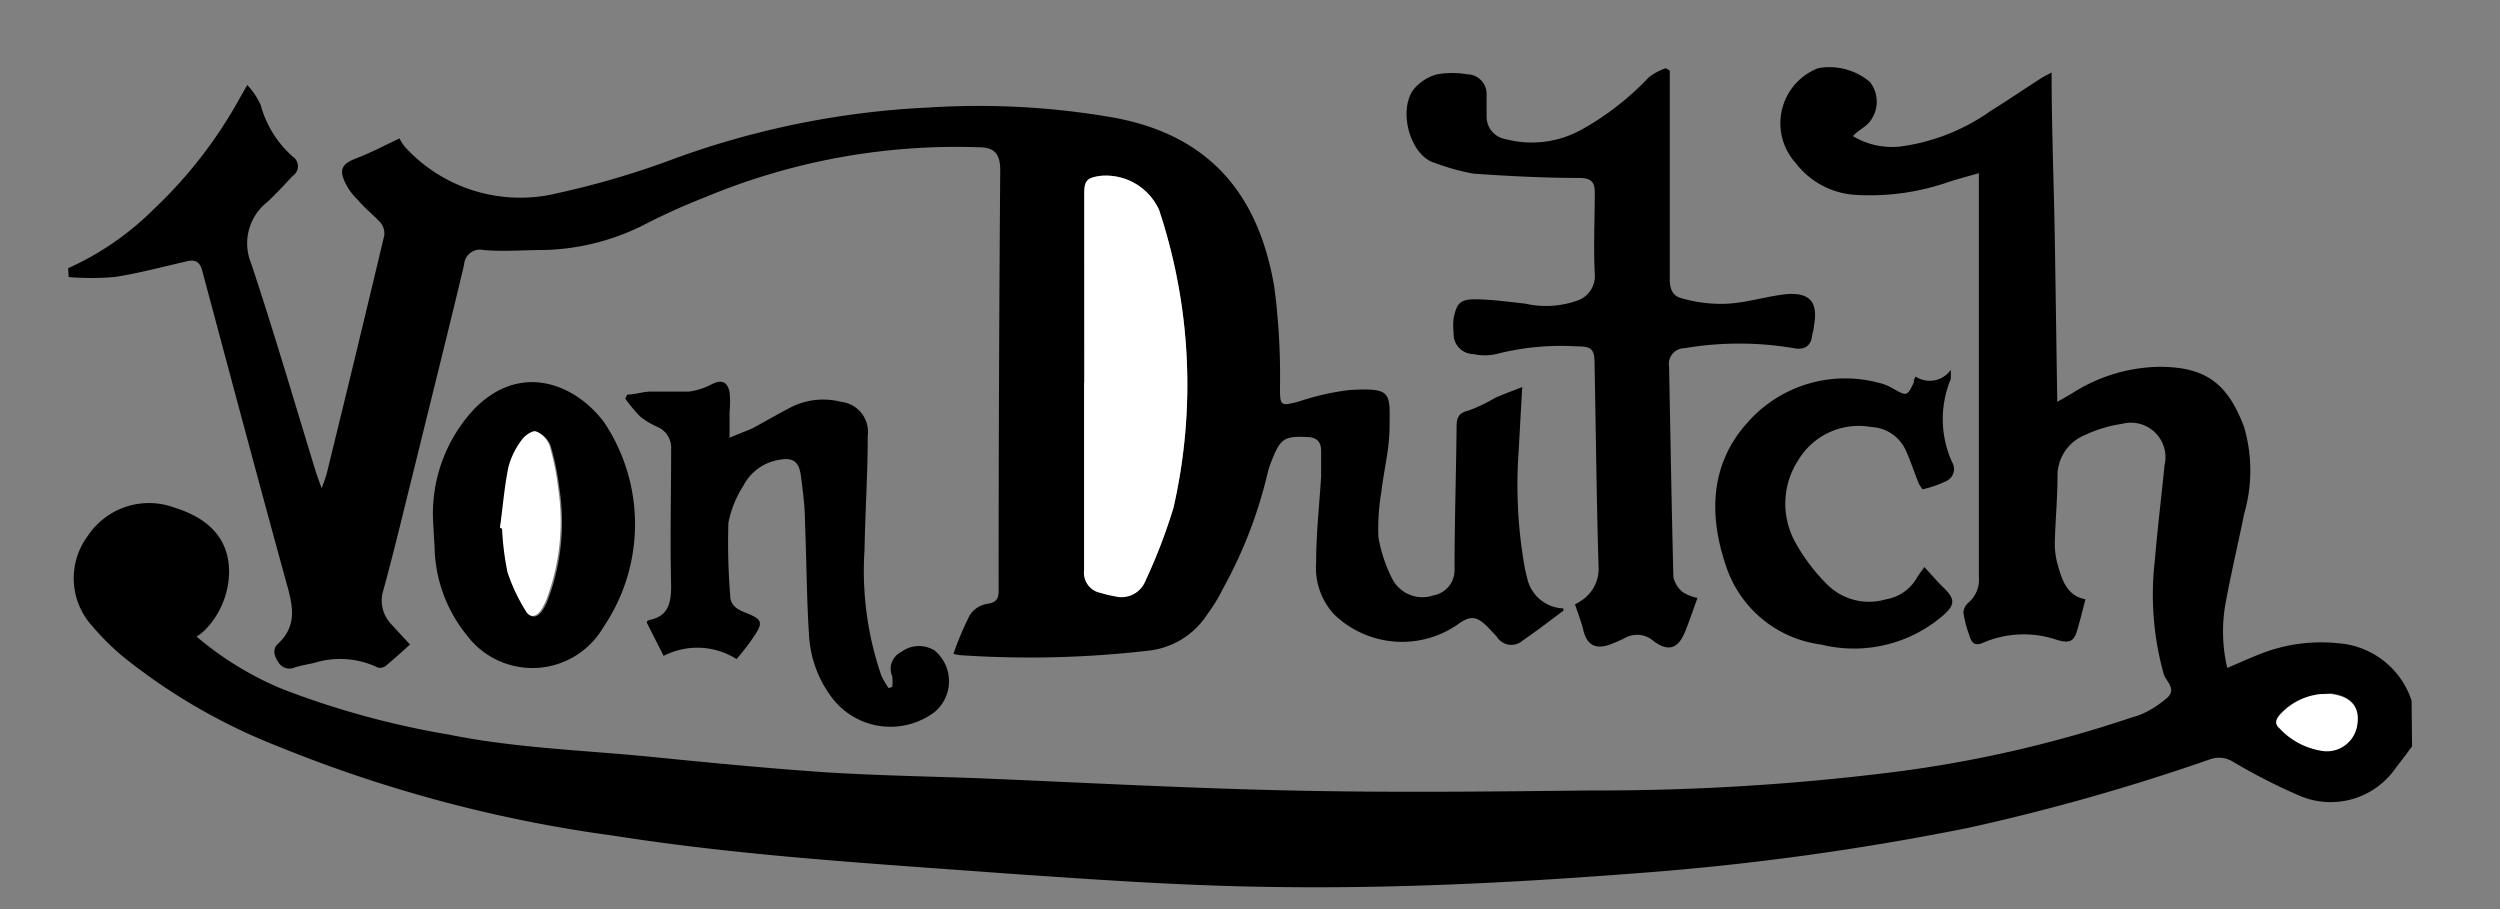
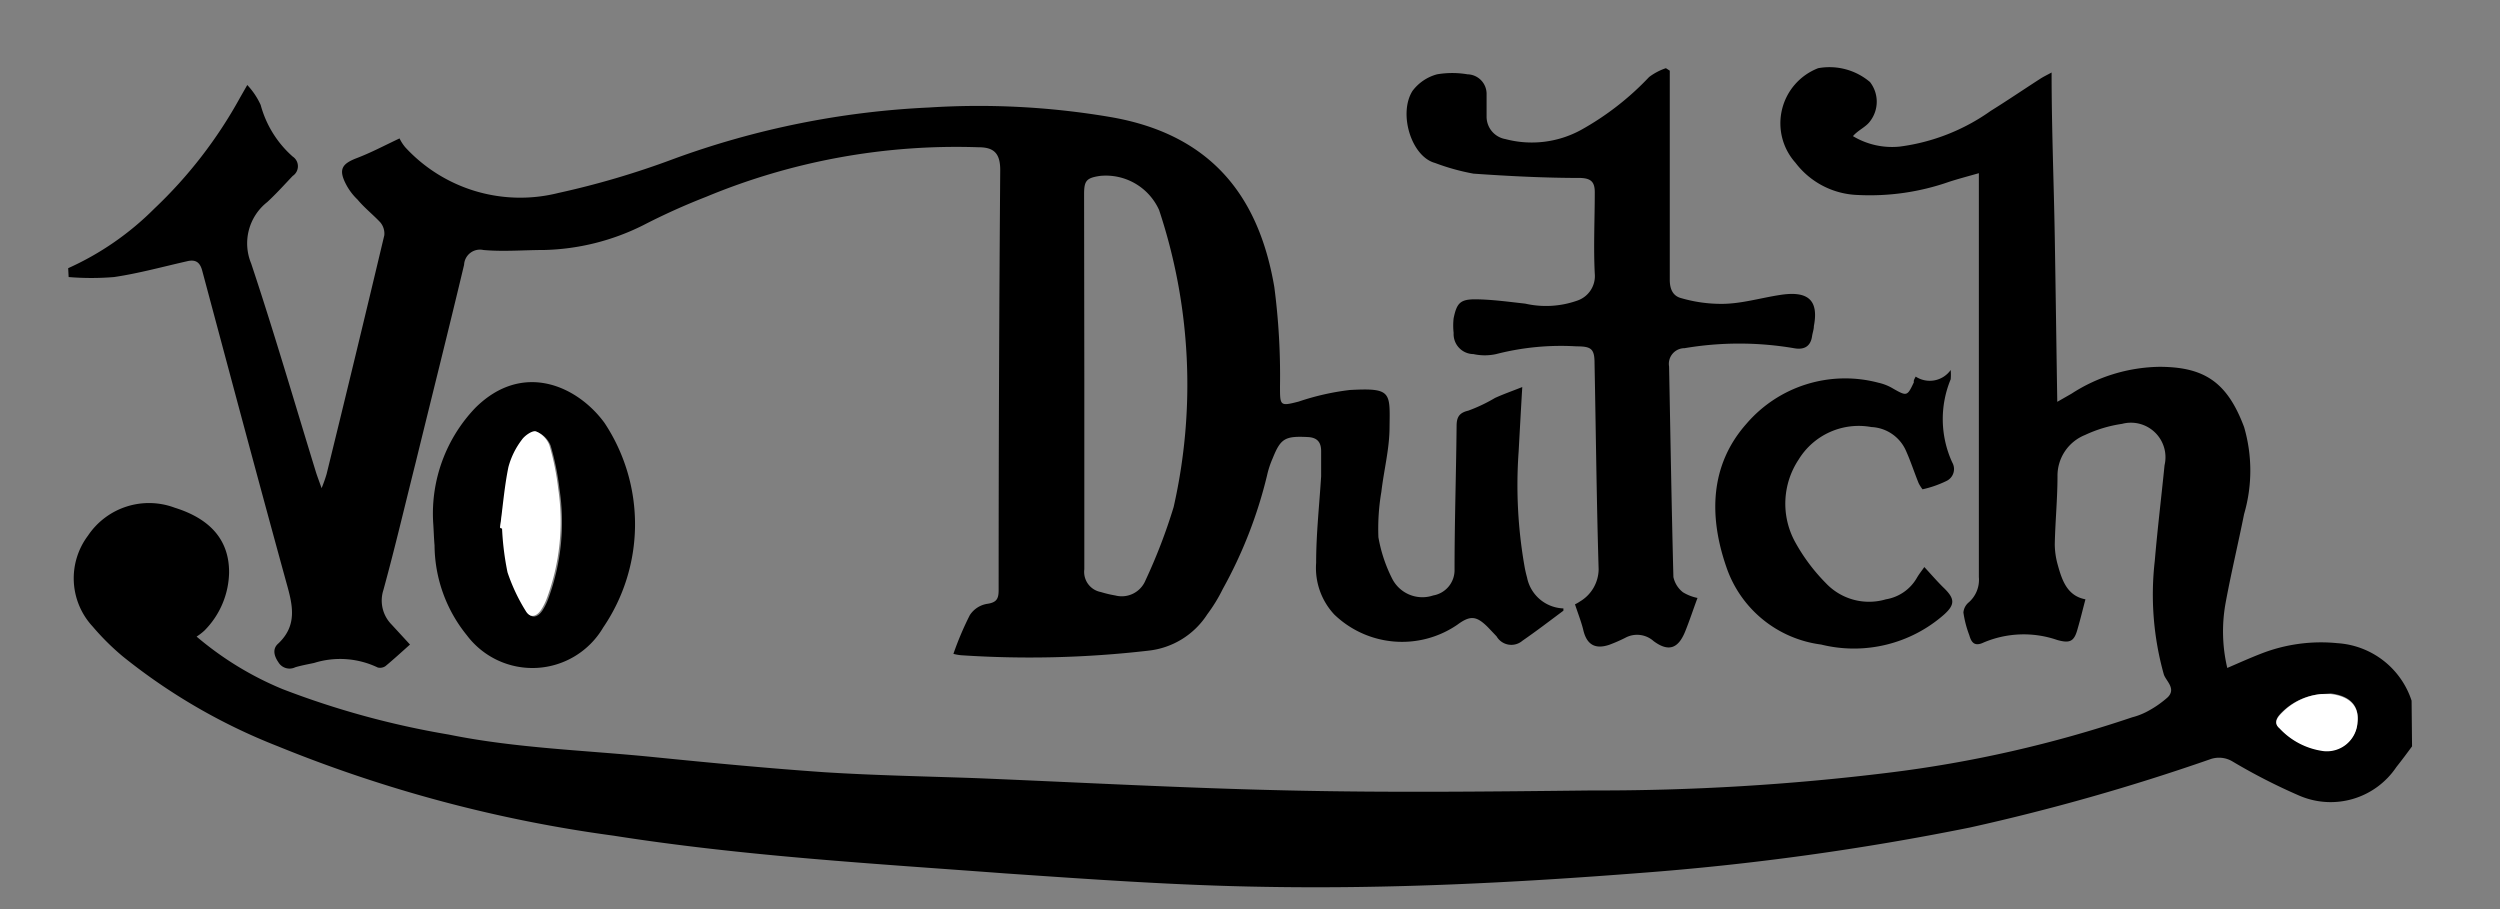
<svg xmlns="http://www.w3.org/2000/svg" id="Von_dutch" data-name="Von dutch" viewBox="0 0 110 40">
  <rect x="0" y="0" width="110" height="40" fill="#808080" stroke="none" />
  <defs>
    <style>.cls-1{fill:#fff;}</style>
  </defs>
  <title>vondutch</title>
  <path d="M106.13,32.84c-.23.31-.45.61-.69.91A3.48,3.48,0,0,1,101.15,35a25.75,25.75,0,0,1-2.91-1.49,1.15,1.15,0,0,0-1-.1,93.93,93.93,0,0,1-10.56,3,118.1,118.1,0,0,1-14.5,2c-5.52.43-11,.71-16.59.61-3.79-.06-7.58-.33-11.36-.59C38.48,38,32.72,37.67,27,36.77a60.52,60.52,0,0,1-14.79-3.94A25.94,25.94,0,0,1,5.4,28.88a10.89,10.89,0,0,1-1.32-1.31,3.12,3.12,0,0,1-.21-4,3.23,3.23,0,0,1,3.82-1.23c1.57.49,2.4,1.43,2.39,2.86A3.72,3.72,0,0,1,9,27.74a2.39,2.39,0,0,1-.35.27,14.18,14.18,0,0,0,3.78,2.31,37.72,37.72,0,0,0,7.31,2c3,.61,6.06.69,9.1,1,2.49.25,5,.49,7.47.66,2.23.14,4.46.18,6.69.26,4.58.19,9.15.44,13.73.54,4.43.1,8.86.05,13.29,0A104.19,104.19,0,0,0,83.09,34a54,54,0,0,0,10.73-2.44,3,3,0,0,0,.61-.23,4.56,4.56,0,0,0,.95-.65c.38-.38-.07-.71-.17-1a13,13,0,0,1-.4-5c.12-1.41.29-2.81.43-4.21a1.52,1.52,0,0,0-1.87-1.82,5.79,5.79,0,0,0-1.63.49,1.93,1.93,0,0,0-1.21,1.81c0,1-.1,2-.12,3a3.43,3.43,0,0,0,.13.9c.19.69.42,1.37,1.22,1.52-.12.45-.22.87-.34,1.28-.15.57-.33.67-.9.51a4.52,4.52,0,0,0-3.24.11c-.4.19-.54,0-.63-.32a4.63,4.63,0,0,1-.26-1,.65.65,0,0,1,.24-.45,1.32,1.32,0,0,0,.44-1.11q0-8.5,0-17V7.62c-.49.14-.91.25-1.31.38a10.53,10.53,0,0,1-4,.58A3.59,3.59,0,0,1,79,7.16,2.6,2.6,0,0,1,80,3a2.76,2.76,0,0,1,2.28.61,1.41,1.41,0,0,1,0,1.73c-.18.25-.53.39-.75.65a3.34,3.34,0,0,0,2.06.46,8.89,8.89,0,0,0,4-1.57c.74-.46,1.46-.95,2.19-1.42.14-.09.29-.16.49-.27,0,2.46.1,4.86.14,7.25s.07,4.73.11,7.24l.63-.36A7.31,7.31,0,0,1,95,16.14c2,0,3,.68,3.74,2.65a6.83,6.83,0,0,1,0,3.83c-.26,1.3-.57,2.59-.81,3.89A7,7,0,0,0,98,29.39c.51-.22,1-.44,1.49-.63a7.25,7.25,0,0,1,3.36-.46,3.68,3.68,0,0,1,3.26,2.53Zm-4-2.3a2.78,2.78,0,0,0-1.72.79c-.18.18-.41.44-.11.69a3.22,3.22,0,0,0,1.94,1,1.35,1.35,0,0,0,1.49-1.26c.08-.71-.33-1.15-1.18-1.25Z" />
  <path d="M3,11.8A12.73,12.73,0,0,0,6.79,9.18,19.92,19.92,0,0,0,10.56,4.3l.32-.56a3.22,3.22,0,0,1,.59.88,4.64,4.64,0,0,0,1.41,2.27.51.51,0,0,1,0,.85c-.37.39-.73.79-1.12,1.15a2.31,2.31,0,0,0-.71,2.7c1,3,1.91,6.12,2.85,9.18.06.19.13.37.25.71a6.24,6.24,0,0,0,.22-.62q1.29-5.25,2.54-10.51a.77.77,0,0,0-.18-.57c-.32-.34-.69-.63-1-1a2.58,2.58,0,0,1-.51-.68c-.33-.64-.18-.89.47-1.14s1.15-.52,1.89-.87a1.82,1.82,0,0,0,.26.4,6.88,6.88,0,0,0,6.73,2A37.17,37.17,0,0,0,29.62,7,37.7,37.7,0,0,1,40.88,4.73a34.5,34.5,0,0,1,7.92.41c4.8.8,6.65,3.86,7.27,7.49A30.12,30.12,0,0,1,56.32,17c0,.86,0,.88.82.67a11.09,11.09,0,0,1,2.25-.51c1.84-.1,1.77.09,1.75,1.63,0,.95-.25,1.9-.36,2.85a9.61,9.61,0,0,0-.13,2,6.47,6.47,0,0,0,.61,1.83,1.49,1.49,0,0,0,1.8.73A1.13,1.13,0,0,0,64,25.05c0-2.1.07-4.19.09-6.29,0-.38.09-.59.51-.69a7,7,0,0,0,1.18-.56c.35-.16.72-.29,1.2-.48-.06,1-.11,1.94-.16,2.84a20.69,20.69,0,0,0,.25,5,5.23,5.23,0,0,0,.12.54,1.69,1.69,0,0,0,1.6,1.36s0,.08,0,.1c-.59.44-1.19.9-1.8,1.32A.75.75,0,0,1,65.85,28l-.38-.4c-.51-.51-.78-.53-1.35-.11a4.3,4.3,0,0,1-5.41-.45,3,3,0,0,1-.8-2.27c0-1.27.14-2.54.22-3.81,0-.37,0-.74,0-1.11s-.15-.6-.59-.62c-1-.05-1.19.06-1.54.93a4,4,0,0,0-.25.76,19.87,19.87,0,0,1-1.95,5,7,7,0,0,1-.68,1.11,3.53,3.53,0,0,1-2.6,1.6,45.38,45.38,0,0,1-8.24.2,2.12,2.12,0,0,1-.33-.06,13.77,13.77,0,0,1,.72-1.7,1.12,1.12,0,0,1,.76-.5c.43-.06.51-.23.51-.61q0-9.24.07-18.48c0-.71-.26-1-.94-1a28.67,28.67,0,0,0-12,2.18A29,29,0,0,0,28.3,9.91,10.26,10.26,0,0,1,23.93,11c-.89,0-1.78.08-2.66,0a.7.7,0,0,0-.85.65c-.69,2.9-1.42,5.8-2.13,8.7-.47,1.87-.91,3.75-1.42,5.61a1.5,1.5,0,0,0,.36,1.52l.81.88c-.37.33-.72.65-1.08.95a.42.42,0,0,1-.34.06,3.83,3.83,0,0,0-2.8-.2c-.28.06-.56.11-.83.19a.57.57,0,0,1-.74-.22c-.2-.29-.27-.6,0-.83.84-.8.63-1.68.36-2.64-1.26-4.58-2.48-9.16-3.71-13.75-.1-.39-.3-.52-.69-.42-1.06.24-2.11.53-3.19.69a12.14,12.14,0,0,1-2,0Zm44.71,5h0c0,2.75,0,5.5,0,8.25a.9.9,0,0,0,.73,1,4.8,4.8,0,0,0,.63.15,1.13,1.13,0,0,0,1.33-.66,24.4,24.4,0,0,0,1.24-3.23A24.36,24.36,0,0,0,51,9.24a2.57,2.57,0,0,0-2.6-1.5c-.6.09-.7.21-.7.81Z" />
  <path d="M74.69,26.31c-.19.51-.35,1-.54,1.47-.31.77-.74.91-1.39.43a1.09,1.09,0,0,0-1.26-.14,6.86,6.86,0,0,1-.69.3c-.62.21-1,0-1.15-.67-.09-.36-.23-.71-.36-1.11a1.43,1.43,0,0,0,.21-.12,1.67,1.67,0,0,0,.83-1.42c-.09-3-.12-6-.18-9.06,0-.64-.14-.75-.79-.75a11.43,11.43,0,0,0-3.54.34,2.33,2.33,0,0,1-1,0,.88.88,0,0,1-.87-.93,2.84,2.84,0,0,1,0-.65c.14-.67.29-.84,1-.83s1.43.11,2.15.19a4.12,4.12,0,0,0,2.28-.13,1.14,1.14,0,0,0,.78-1.19c-.06-1.19,0-2.39,0-3.58,0-.46-.17-.61-.62-.63-1.57,0-3.15-.08-4.72-.19a9.7,9.7,0,0,1-1.69-.47C62.1,6.89,61.52,5,62.15,4a2,2,0,0,1,1.08-.73,4,4,0,0,1,1.34,0,.86.86,0,0,1,.84.85c0,.32,0,.64,0,1a1,1,0,0,0,.83,1,4.52,4.52,0,0,0,3.32-.4,12.39,12.39,0,0,0,3-2.33A2.57,2.57,0,0,1,73.3,3l.17.11v2c0,2.4,0,4.8,0,7.2,0,.43.15.72.51.81a6.31,6.31,0,0,0,1.77.25c.86,0,1.71-.26,2.56-.39,1.2-.19,1.73.18,1.5,1.37,0,.15-.06.3-.08.45-.07.47-.38.6-.8.52a14.38,14.38,0,0,0-4.81,0,.69.69,0,0,0-.68.81c.06,3.09.11,6.18.19,9.26a1.16,1.16,0,0,0,.42.67A2,2,0,0,0,74.69,26.31Z" />
-   <path d="M32.41,29a3.23,3.23,0,0,0-3.21-.14l-.74-1.46c0-.06.05-.11.07-.11.86-.16,1-.72,1-1.51-.05-2,0-4,0-6a1,1,0,0,0-.61-1,3.62,3.62,0,0,1-.74-.44,7.46,7.46,0,0,1-.67-.8l.09-.18c.34,0,.67-.12,1-.13.57,0,1.15,0,1.71,0a2.93,2.93,0,0,0,1-.32c.42-.21.68-.14.79.33a4.35,4.35,0,0,1,0,.89c0,.33,0,.65,0,1.13.42-.18.7-.28,1-.41.57-.31,1.14-.64,1.72-.94A3.14,3.14,0,0,1,37,17.68a1.33,1.33,0,0,1,1.18,1.5c0,1.66-.11,3.32-.14,5a14.16,14.16,0,0,0,.74,5.55,4.37,4.37,0,0,0,.32.55l.16-.06a2.27,2.27,0,0,0,0-.46.82.82,0,0,1,.39-1.07,1.3,1.3,0,0,1,1.47-.07,1.76,1.76,0,0,1,0,2.71,3.23,3.23,0,0,1-4.52-.64,5,5,0,0,1-1-2.69c-.11-1.67-.11-3.35-.18-5,0-.69-.09-1.37-.18-2.06s-.4-.82-1-.7a2.15,2.15,0,0,0-1.53,1.13A4.66,4.66,0,0,0,32.05,23a28.67,28.67,0,0,0,.08,3.21c0,.43.33.62.7.76.72.28.76.43.33,1.05C32.93,28.37,32.68,28.68,32.41,29Z" />
  <path d="M19.06,23a6.73,6.73,0,0,1,1.86-5.06c2.09-2.07,4.5-.95,5.68.67a8.07,8.07,0,0,1-.06,9,3.61,3.61,0,0,1-6,.34A6.34,6.34,0,0,1,19.12,24C19.09,23.65,19.08,23.26,19.06,23Zm3,.27.09,0a12.39,12.39,0,0,0,.24,1.94,8,8,0,0,0,.8,1.7c.2.34.48.25.68-.05a2.61,2.61,0,0,0,.26-.53,9.7,9.7,0,0,0,.49-4.8,11.47,11.47,0,0,0-.39-1.92,1.09,1.09,0,0,0-.59-.6c-.15-.05-.49.18-.62.37a3.45,3.45,0,0,0-.59,1.2C22.23,21.43,22.16,22.33,22,23.22Z" />
  <path d="M84.29,16.57a1.13,1.13,0,0,0,1.54-.29,2.34,2.34,0,0,1,0,.41,4.57,4.57,0,0,0,.07,3.66.58.58,0,0,1-.25.81,4.75,4.75,0,0,1-1.06.37s-.15-.2-.19-.32c-.18-.45-.33-.91-.53-1.36a1.75,1.75,0,0,0-1.53-1.06,3.1,3.1,0,0,0-3.2,1.43,3.51,3.51,0,0,0-.17,3.6,8.16,8.16,0,0,0,1.37,1.84,2.61,2.61,0,0,0,2.64.71,1.93,1.93,0,0,0,1.36-.94c.11-.19.25-.36.33-.48.3.32.57.64.87.93.47.46.49.72,0,1.16a6,6,0,0,1-5.41,1.32,5.09,5.09,0,0,1-4.18-3.44c-.75-2.18-.73-4.44.89-6.27a5.72,5.72,0,0,1,5.81-1.81,2.16,2.16,0,0,1,.65.26c.6.34.62.34.91-.28C84.19,16.74,84.24,16.67,84.29,16.57Z" />
  <path class="cls-1" d="M102.13,30.54l.42,0c.85.1,1.26.54,1.18,1.25a1.35,1.35,0,0,1-1.49,1.26,3.22,3.22,0,0,1-1.94-1c-.3-.25-.07-.51.11-.69A2.78,2.78,0,0,1,102.13,30.54Z" />
-   <path class="cls-1" d="M47.71,16.81V8.55c0-.6.1-.72.7-.81A2.57,2.57,0,0,1,51,9.24a24.36,24.36,0,0,1,.63,13.11,24.4,24.4,0,0,1-1.24,3.23,1.13,1.13,0,0,1-1.33.66,4.8,4.8,0,0,1-.63-.15.9.9,0,0,1-.73-1c0-2.75,0-5.5,0-8.25Z" />
  <path class="cls-1" d="M22,23.22c.12-.89.19-1.79.37-2.67a3.45,3.45,0,0,1,.59-1.2c.13-.19.47-.42.62-.37a1.09,1.09,0,0,1,.59.6,11.47,11.47,0,0,1,.39,1.92,9.7,9.7,0,0,1-.49,4.8,2.61,2.61,0,0,1-.26.53c-.2.3-.48.39-.68.05a8,8,0,0,1-.8-1.7,12.39,12.39,0,0,1-.24-1.94Z" />
</svg>